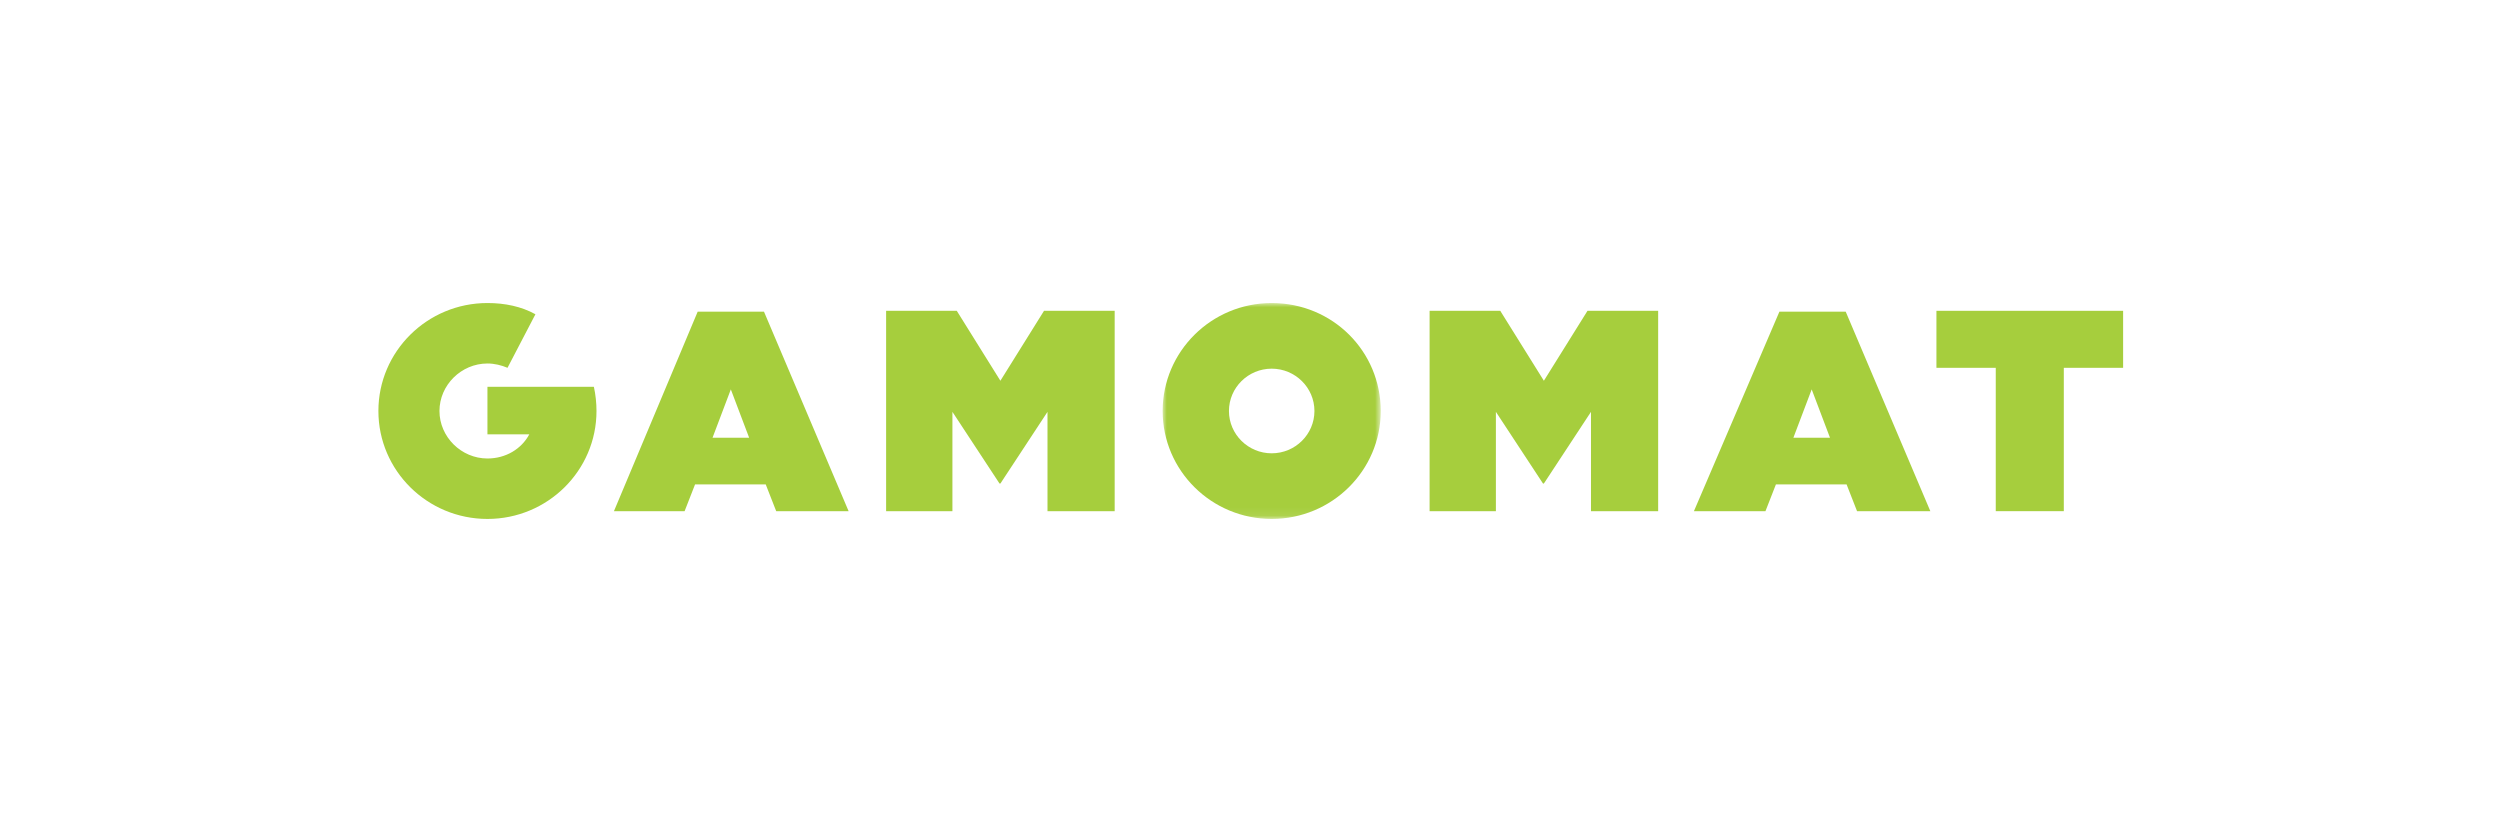
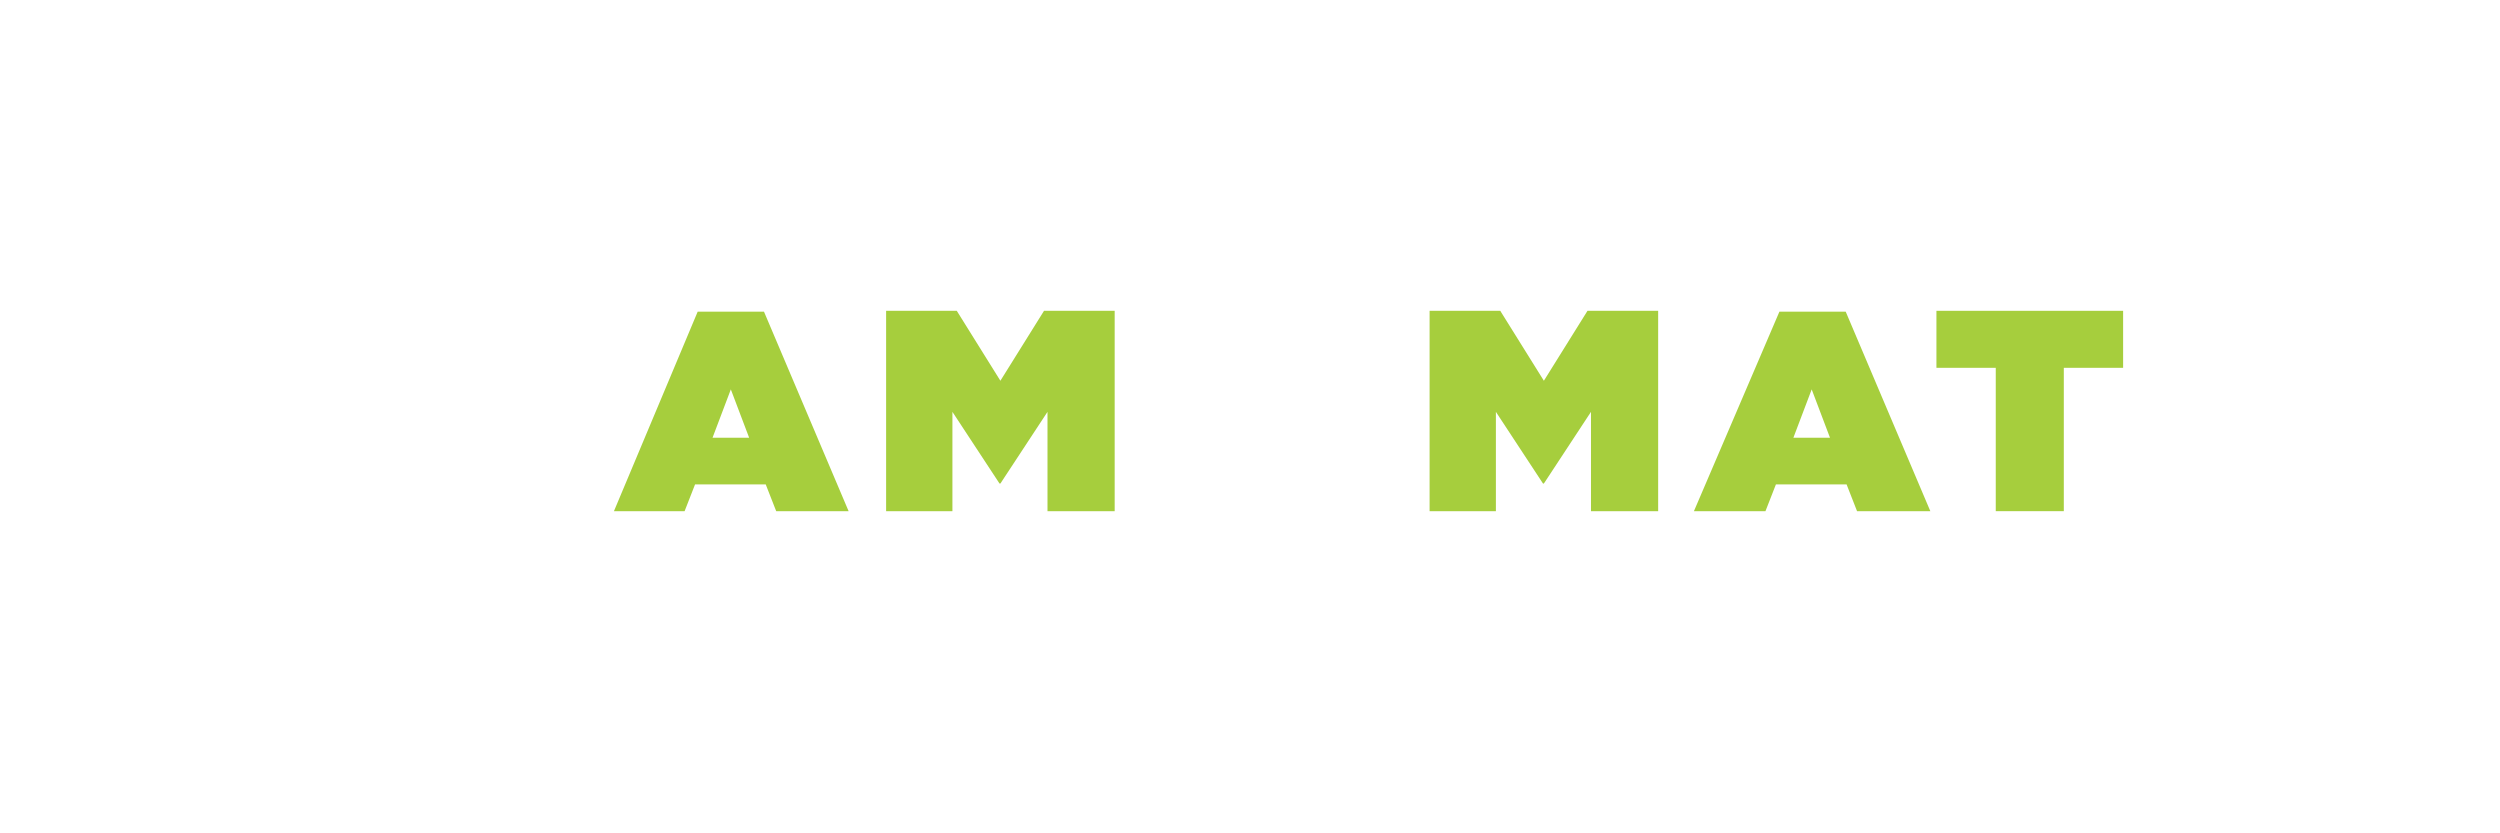
<svg xmlns="http://www.w3.org/2000/svg" xmlns:xlink="http://www.w3.org/1999/xlink" width="300px" height="100px" viewBox="0 0 300 100" version="1.1">
  <title>footer-logo-Gamomat-A@1x</title>
  <defs>
-     <polygon id="path-1" points="0 0 26.171 0 26.171 25.909 0 25.909" />
-   </defs>
+     </defs>
  <g id="footer-logo-Gamomat-A" stroke="none" stroke-width="1" fill="none" fill-rule="evenodd">
    <g id="Logo-Active" transform="translate(45.408, 36.364)">
      <g id="Group-20-Copy-7" transform="translate(0, 0)">
        <g id="Gamomat" transform="translate(0, 0)">
          <path d="M38.314,1.036 L28.265,24.976 L36.744,24.976 L37.999,21.764 L46.479,21.764 L47.736,24.976 L56.425,24.976 L46.27,1.036 L38.314,1.036 Z M42.292,10.363 L44.491,16.168 L40.094,16.168 L42.292,10.363 Z" id="Fill-1" fill="#A6CE3D" />
          <path d="M168.121,1.036 L157.863,24.976 L166.447,24.976 L167.702,21.764 L176.182,21.764 L177.438,24.976 L186.232,24.976 L176.077,1.036 L168.121,1.036 Z M171.995,10.363 L174.193,16.168 L169.796,16.168 L171.995,10.363 Z" id="Fill-2" fill="#A6CE3D" />
          <polygon id="Fill-3" fill="#A6CE3D" points="186.964 0.933 186.964 7.774 194.083 7.774 194.083 24.976 202.249 24.976 202.249 7.774 209.366 7.774 209.366 0.933" />
          <polygon id="Fill-4" fill="#A6CE3D" points="79.874 0.933 74.639 9.327 69.405 0.933 60.926 0.933 60.926 24.976 68.882 24.976 68.882 13.058 74.535 21.66 74.639 21.66 80.292 13.058 80.292 24.976 88.353 24.976 88.353 0.933" />
          <polygon id="Fill-5" fill="#A6CE3D" points="145.091 0.933 139.857 9.327 134.623 0.933 126.144 0.933 126.144 24.976 134.099 24.976 134.099 13.058 139.752 21.66 139.857 21.66 145.51 13.058 145.51 24.976 153.571 24.976 153.571 0.933" />
          <g id="Group-11">
            <g id="Group-8" transform="translate(94.11, 0)">
              <mask id="mask-2" fill="white">
                <use xlink:href="#path-1" />
              </mask>
              <g id="Clip-7" />
-               <path d="M13.085,18.033 C10.259,18.033 7.956,15.753 7.956,12.955 C7.956,10.156 10.259,7.876 13.085,7.876 C15.912,7.876 18.215,10.156 18.215,12.955 C18.215,15.753 15.912,18.033 13.085,18.033 M13.085,-3.68191063e-15 C5.862,-3.68191063e-15 0,5.804 0,12.955 C0,20.105 5.862,25.909 13.085,25.909 C20.309,25.909 26.171,20.105 26.171,12.955 C26.171,5.804 20.413,-3.68191063e-15 13.085,-3.68191063e-15" id="Fill-6" fill="#A6CE3D" mask="url(#mask-2)" />
+               <path d="M13.085,18.033 C10.259,18.033 7.956,15.753 7.956,12.955 C7.956,10.156 10.259,7.876 13.085,7.876 C18.215,15.753 15.912,18.033 13.085,18.033 M13.085,-3.68191063e-15 C5.862,-3.68191063e-15 0,5.804 0,12.955 C0,20.105 5.862,25.909 13.085,25.909 C20.309,25.909 26.171,20.105 26.171,12.955 C26.171,5.804 20.413,-3.68191063e-15 13.085,-3.68191063e-15" id="Fill-6" fill="#A6CE3D" mask="url(#mask-2)" />
            </g>
-             <path d="M25.857,10.053 L13.085,10.053 L13.085,15.753 L18.11,15.753 C17.168,17.515 15.284,18.655 13.085,18.655 C9.945,18.655 7.328,16.064 7.328,12.955 C7.328,9.845 9.945,7.255 13.085,7.255 C13.923,7.255 14.76,7.462 15.493,7.773 L18.843,1.347 C17.168,0.415 15.179,0 13.085,0 C5.862,0 0,5.804 0,12.955 C0,20.105 5.862,25.909 13.085,25.909 C20.309,25.909 26.171,20.105 26.171,12.955 C26.171,12.022 26.066,10.985 25.857,10.053" id="Fill-9" fill="#A6CE3D" />
          </g>
        </g>
      </g>
    </g>
  </g>
</svg>